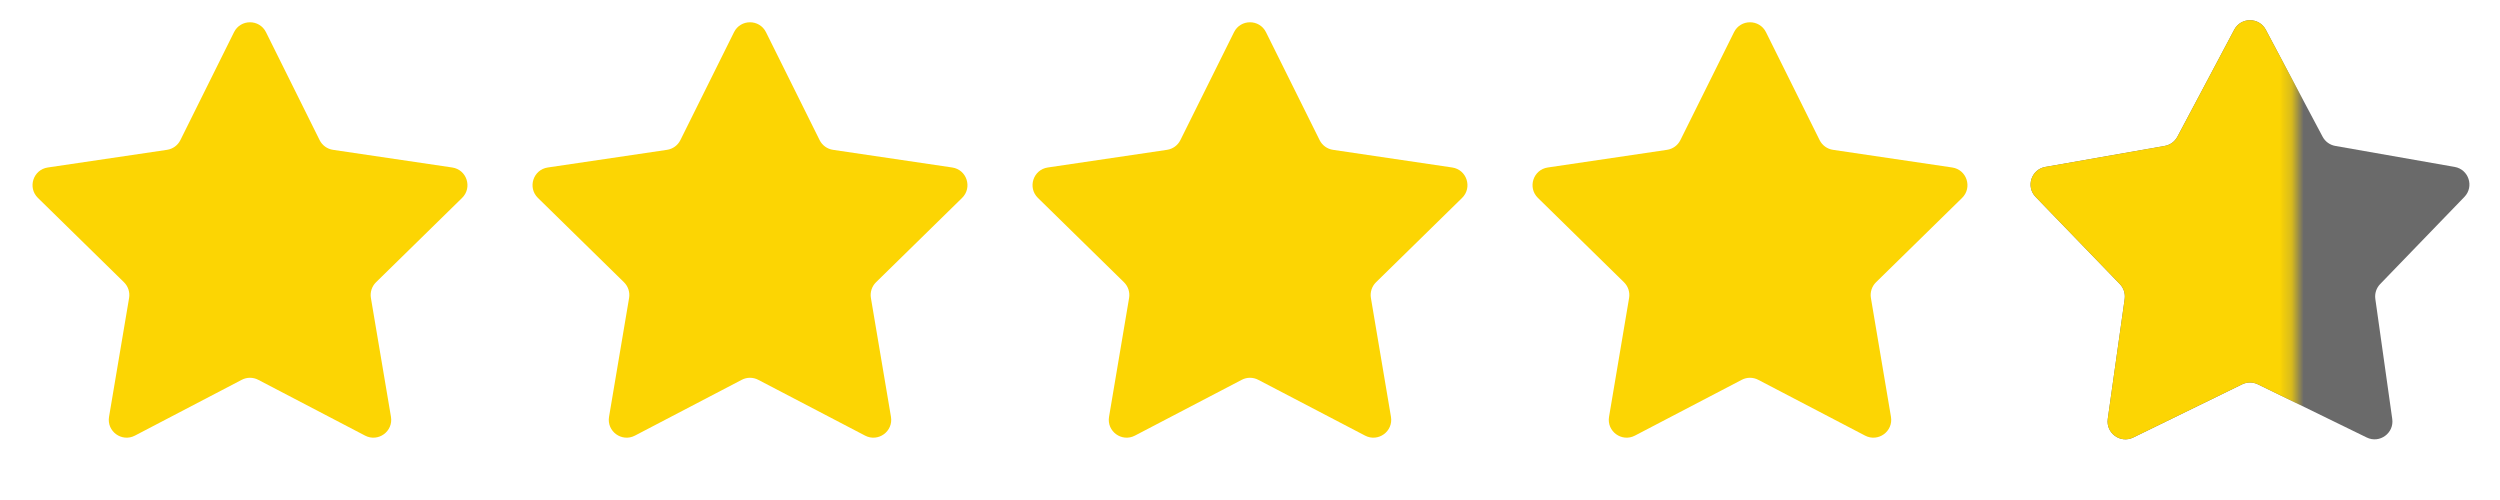
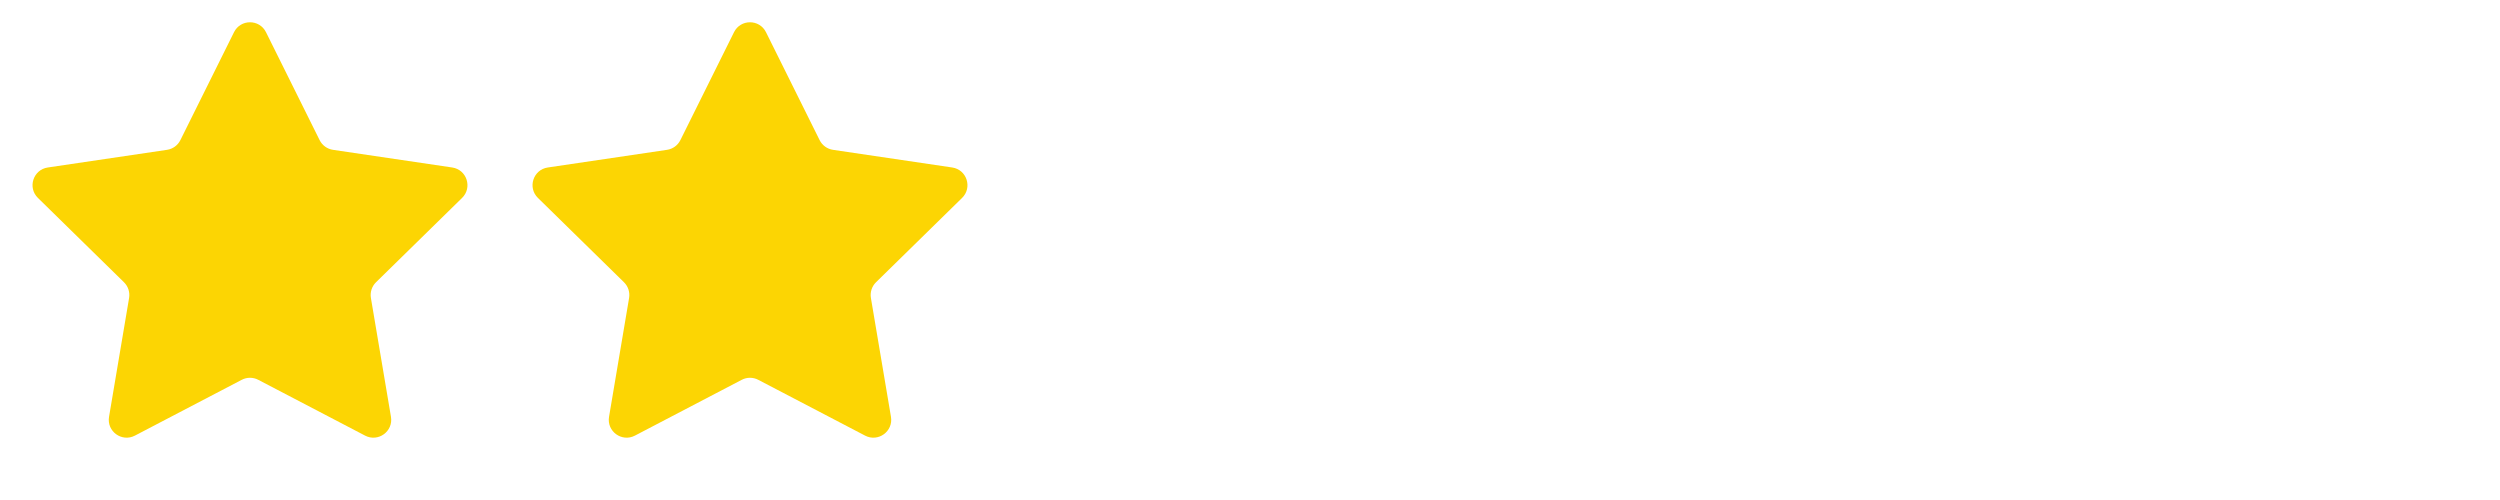
<svg xmlns="http://www.w3.org/2000/svg" width="210" height="42" viewBox="0 0 210 42" fill="none">
  <path d="M19.657 2.704C20.208 1.594 21.792 1.594 22.343 2.704L26.848 11.77C27.066 12.209 27.486 12.514 27.971 12.586L37.986 14.069C39.212 14.25 39.701 15.756 38.816 16.624L31.586 23.709C31.235 24.053 31.075 24.546 31.156 25.03L32.841 35.013C33.047 36.235 31.766 37.166 30.668 36.592L21.695 31.905C21.259 31.677 20.741 31.677 20.305 31.905L11.332 36.592C10.234 37.166 8.953 36.235 9.159 35.013L10.844 25.03C10.925 24.546 10.765 24.053 10.414 23.709L3.184 16.624C2.299 15.756 2.788 14.25 4.014 14.069L14.028 12.586C14.514 12.514 14.934 12.209 15.152 11.77L19.657 2.704Z" fill="#FCD503" />
  <path d="M61.657 2.704C62.208 1.594 63.792 1.594 64.343 2.704L68.848 11.77C69.066 12.209 69.486 12.514 69.972 12.586L79.986 14.069C81.212 14.25 81.701 15.756 80.816 16.624L73.586 23.709C73.235 24.053 73.075 24.546 73.156 25.03L74.841 35.013C75.047 36.235 73.766 37.166 72.668 36.592L63.694 31.905C63.259 31.677 62.741 31.677 62.306 31.905L53.333 36.592C52.234 37.166 50.953 36.235 51.159 35.013L52.844 25.03C52.925 24.546 52.765 24.053 52.414 23.709L45.184 16.624C44.299 15.756 44.788 14.25 46.014 14.069L56.029 12.586C56.514 12.514 56.934 12.209 57.152 11.77L61.657 2.704Z" fill="#FCD503" />
-   <path d="M103.657 2.704C104.208 1.594 105.792 1.594 106.343 2.704L110.848 11.77C111.066 12.209 111.486 12.514 111.971 12.586L121.986 14.069C123.212 14.25 123.701 15.756 122.816 16.624L115.586 23.709C115.235 24.053 115.075 24.546 115.156 25.03L116.841 35.013C117.047 36.235 115.766 37.166 114.668 36.592L105.694 31.905C105.259 31.677 104.741 31.677 104.306 31.905L95.332 36.592C94.234 37.166 92.953 36.235 93.159 35.013L94.844 25.03C94.925 24.546 94.765 24.053 94.414 23.709L87.184 16.624C86.299 15.756 86.788 14.25 88.014 14.069L98.028 12.586C98.514 12.514 98.934 12.209 99.152 11.77L103.657 2.704Z" fill="#FCD503" />
-   <path d="M145.657 2.704C146.208 1.594 147.792 1.594 148.343 2.704L152.848 11.77C153.066 12.209 153.486 12.514 153.971 12.586L163.986 14.069C165.212 14.25 165.701 15.756 164.816 16.624L157.586 23.709C157.235 24.053 157.075 24.546 157.156 25.03L158.841 35.013C159.047 36.235 157.766 37.166 156.668 36.592L147.694 31.905C147.259 31.677 146.741 31.677 146.306 31.905L137.332 36.592C136.234 37.166 134.953 36.235 135.159 35.013L136.844 25.03C136.925 24.546 136.765 24.053 136.414 23.709L129.184 16.624C128.299 15.756 128.788 14.25 130.014 14.069L140.029 12.586C140.514 12.514 140.934 12.209 141.152 11.77L145.657 2.704Z" fill="#FCD503" />
-   <path d="M187.675 2.494C188.239 1.432 189.761 1.432 190.325 2.494L195.1 11.485C195.317 11.893 195.709 12.178 196.165 12.258L206.191 14.021C207.375 14.23 207.845 15.677 207.009 16.541L199.935 23.861C199.613 24.193 199.463 24.655 199.528 25.113L200.949 35.193C201.117 36.383 199.886 37.278 198.806 36.75L189.658 32.283C189.243 32.081 188.757 32.081 188.342 32.283L179.194 36.75C178.114 37.278 176.883 36.383 177.051 35.193L178.472 25.113C178.537 24.655 178.387 24.193 178.065 23.861L170.991 16.541C170.155 15.677 170.625 14.23 171.809 14.021L181.835 12.258C182.291 12.178 182.683 11.893 182.9 11.485L187.675 2.494Z" fill="#6A6A6A" />
  <mask id="mask0_114_68" style="mask-type:alpha" maskUnits="userSpaceOnUse" x="168" y="0" width="25" height="42">
-     <rect x="168" width="24.75" height="42" fill="#D9D9D9" />
-   </mask>
+     </mask>
  <g mask="url(#mask0_114_68)">
-     <path d="M187.675 2.494C188.239 1.432 189.761 1.432 190.325 2.494L195.1 11.485C195.317 11.893 195.709 12.178 196.165 12.258L206.191 14.021C207.375 14.23 207.845 15.677 207.009 16.541L199.935 23.861C199.613 24.193 199.463 24.655 199.528 25.113L200.949 35.193C201.117 36.383 199.886 37.278 198.806 36.75L189.658 32.283C189.243 32.081 188.757 32.081 188.342 32.283L179.194 36.75C178.114 37.278 176.883 36.383 177.051 35.193L178.472 25.113C178.537 24.655 178.387 24.193 178.065 23.861L170.991 16.541C170.155 15.677 170.625 14.23 171.809 14.021L181.835 12.258C182.291 12.178 182.683 11.893 182.9 11.485L187.675 2.494Z" fill="#FCD503" />
-   </g>
+     </g>
</svg>